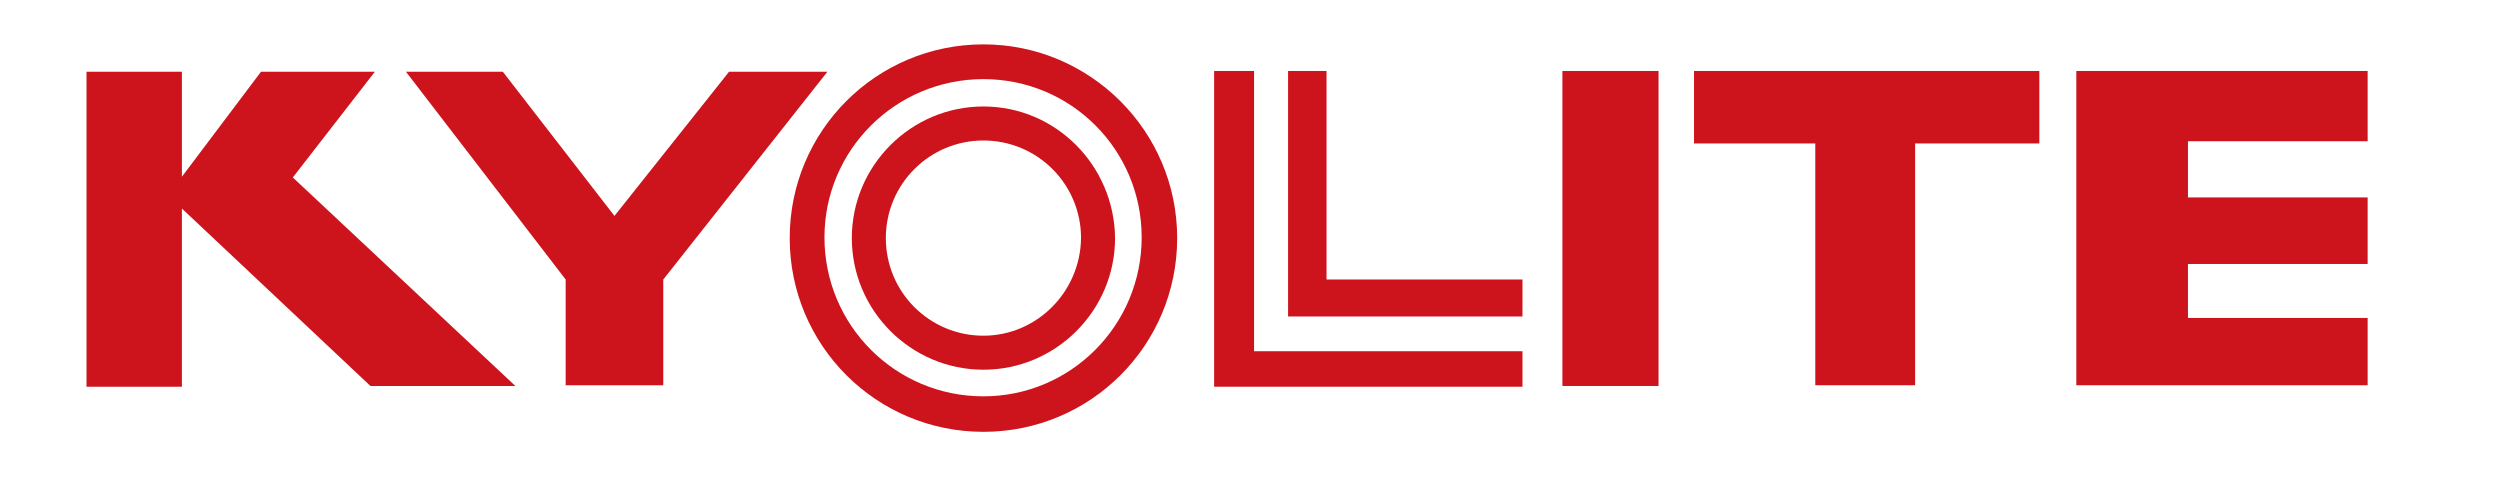
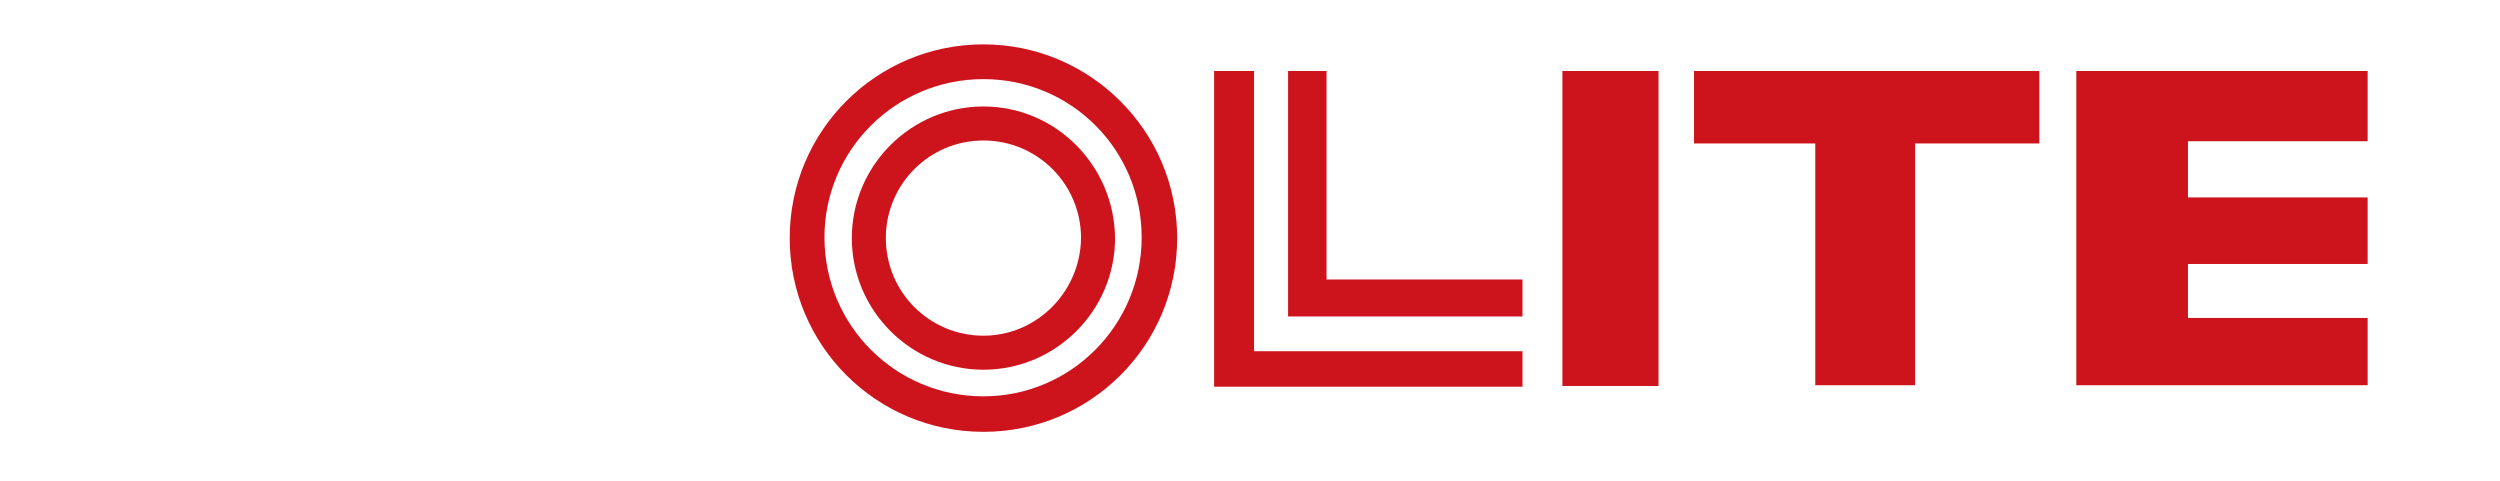
<svg xmlns="http://www.w3.org/2000/svg" version="1.1" id="レイヤー_1" x="0px" y="0px" viewBox="0 0 338.1 65" style="enable-background:new 0 0 338.1 65;" xml:space="preserve">
  <style type="text/css">
	.st0{fill:#CD131C;}
</style>
  <g>
-     <polygon class="st0" points="69.7,52.2 39.6,24 50.7,9.7 35.3,9.7 24.6,23.9 24.6,9.7 11.7,9.7 11.7,52.3 24.6,52.3 24.6,28.2    50.1,52.2  " />
-     <polygon class="st0" points="111.9,9.7 98.6,9.7 83.1,29.2 68,9.7 54.9,9.7 76.5,37.8 76.5,52.1 89.7,52.1 89.7,37.8  " />
    <g>
      <path class="st0" d="M133,14.4c-9.8,0-17.8,8-17.8,17.8S123.2,50,133,50s17.8-8,17.8-17.8C150.7,22.4,142.8,14.4,133,14.4z     M133,45.4c-7.3,0-13.2-5.9-13.2-13.2S125.7,19,133,19s13.2,5.9,13.2,13.2C146.1,39.5,140.2,45.4,133,45.4z" />
      <path class="st0" d="M133,6c-14.5,0-26.2,11.7-26.2,26.2s11.7,26.2,26.2,26.2s26.2-11.7,26.2-26.2S147.4,6,133,6z M133,53.6    c-11.9,0-21.5-9.6-21.5-21.5c0-11.8,9.6-21.4,21.5-21.4s21.4,9.6,21.4,21.4C154.4,44,144.8,53.6,133,53.6z" />
    </g>
    <g>
      <polygon class="st0" points="164.2,9.6 164.2,52.3 205.9,52.3 205.9,47.5 169.6,47.5 169.6,9.6   " />
      <polygon class="st0" points="174.2,9.6 174.2,42.8 205.9,42.8 205.9,37.8 179.4,37.8 179.4,9.6   " />
    </g>
    <rect x="211.3" y="9.6" class="st0" width="13" height="42.6" />
    <polygon class="st0" points="275.8,9.6 229.1,9.6 229.1,19.4 245.5,19.4 245.5,52.1 259,52.1 259,19.4 275.8,19.4  " />
    <polygon class="st0" points="320.2,19.1 320.2,9.6 280.8,9.6 280.8,52.1 320.2,52.1 320.2,43 295.9,43 295.9,35.7 320.2,35.7    320.2,26.7 295.9,26.7 295.9,19.1  " />
  </g>
</svg>